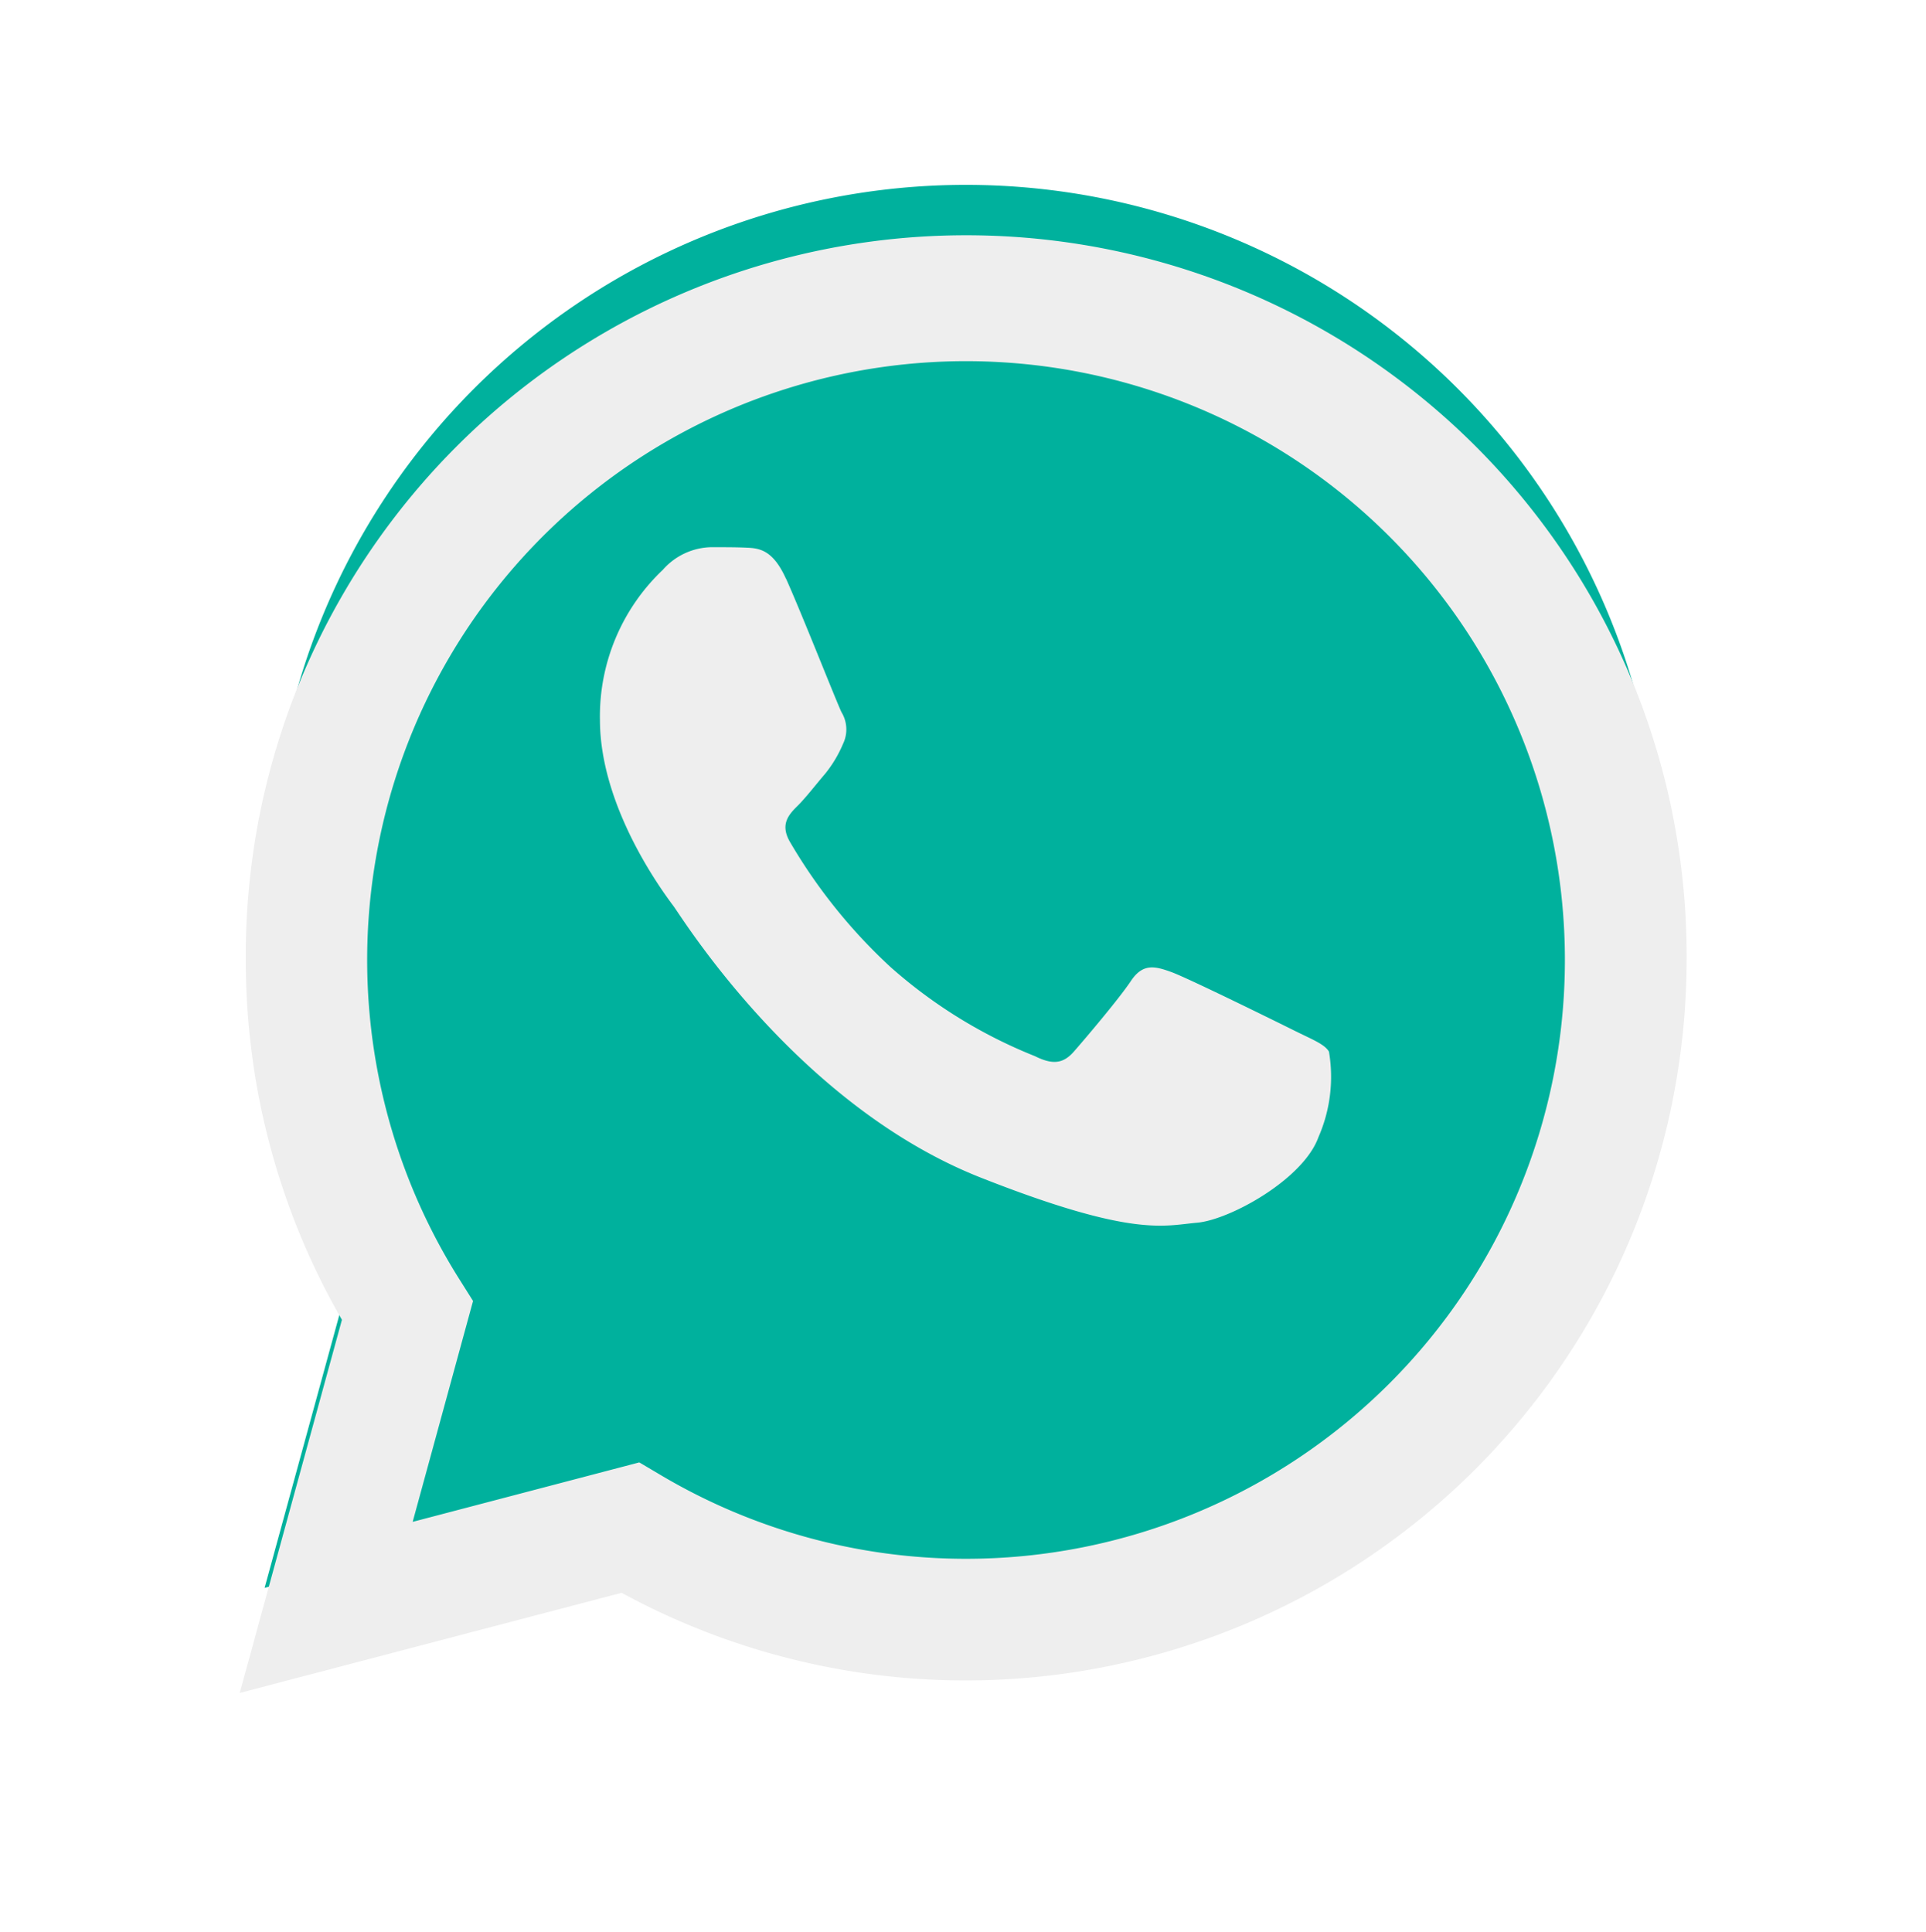
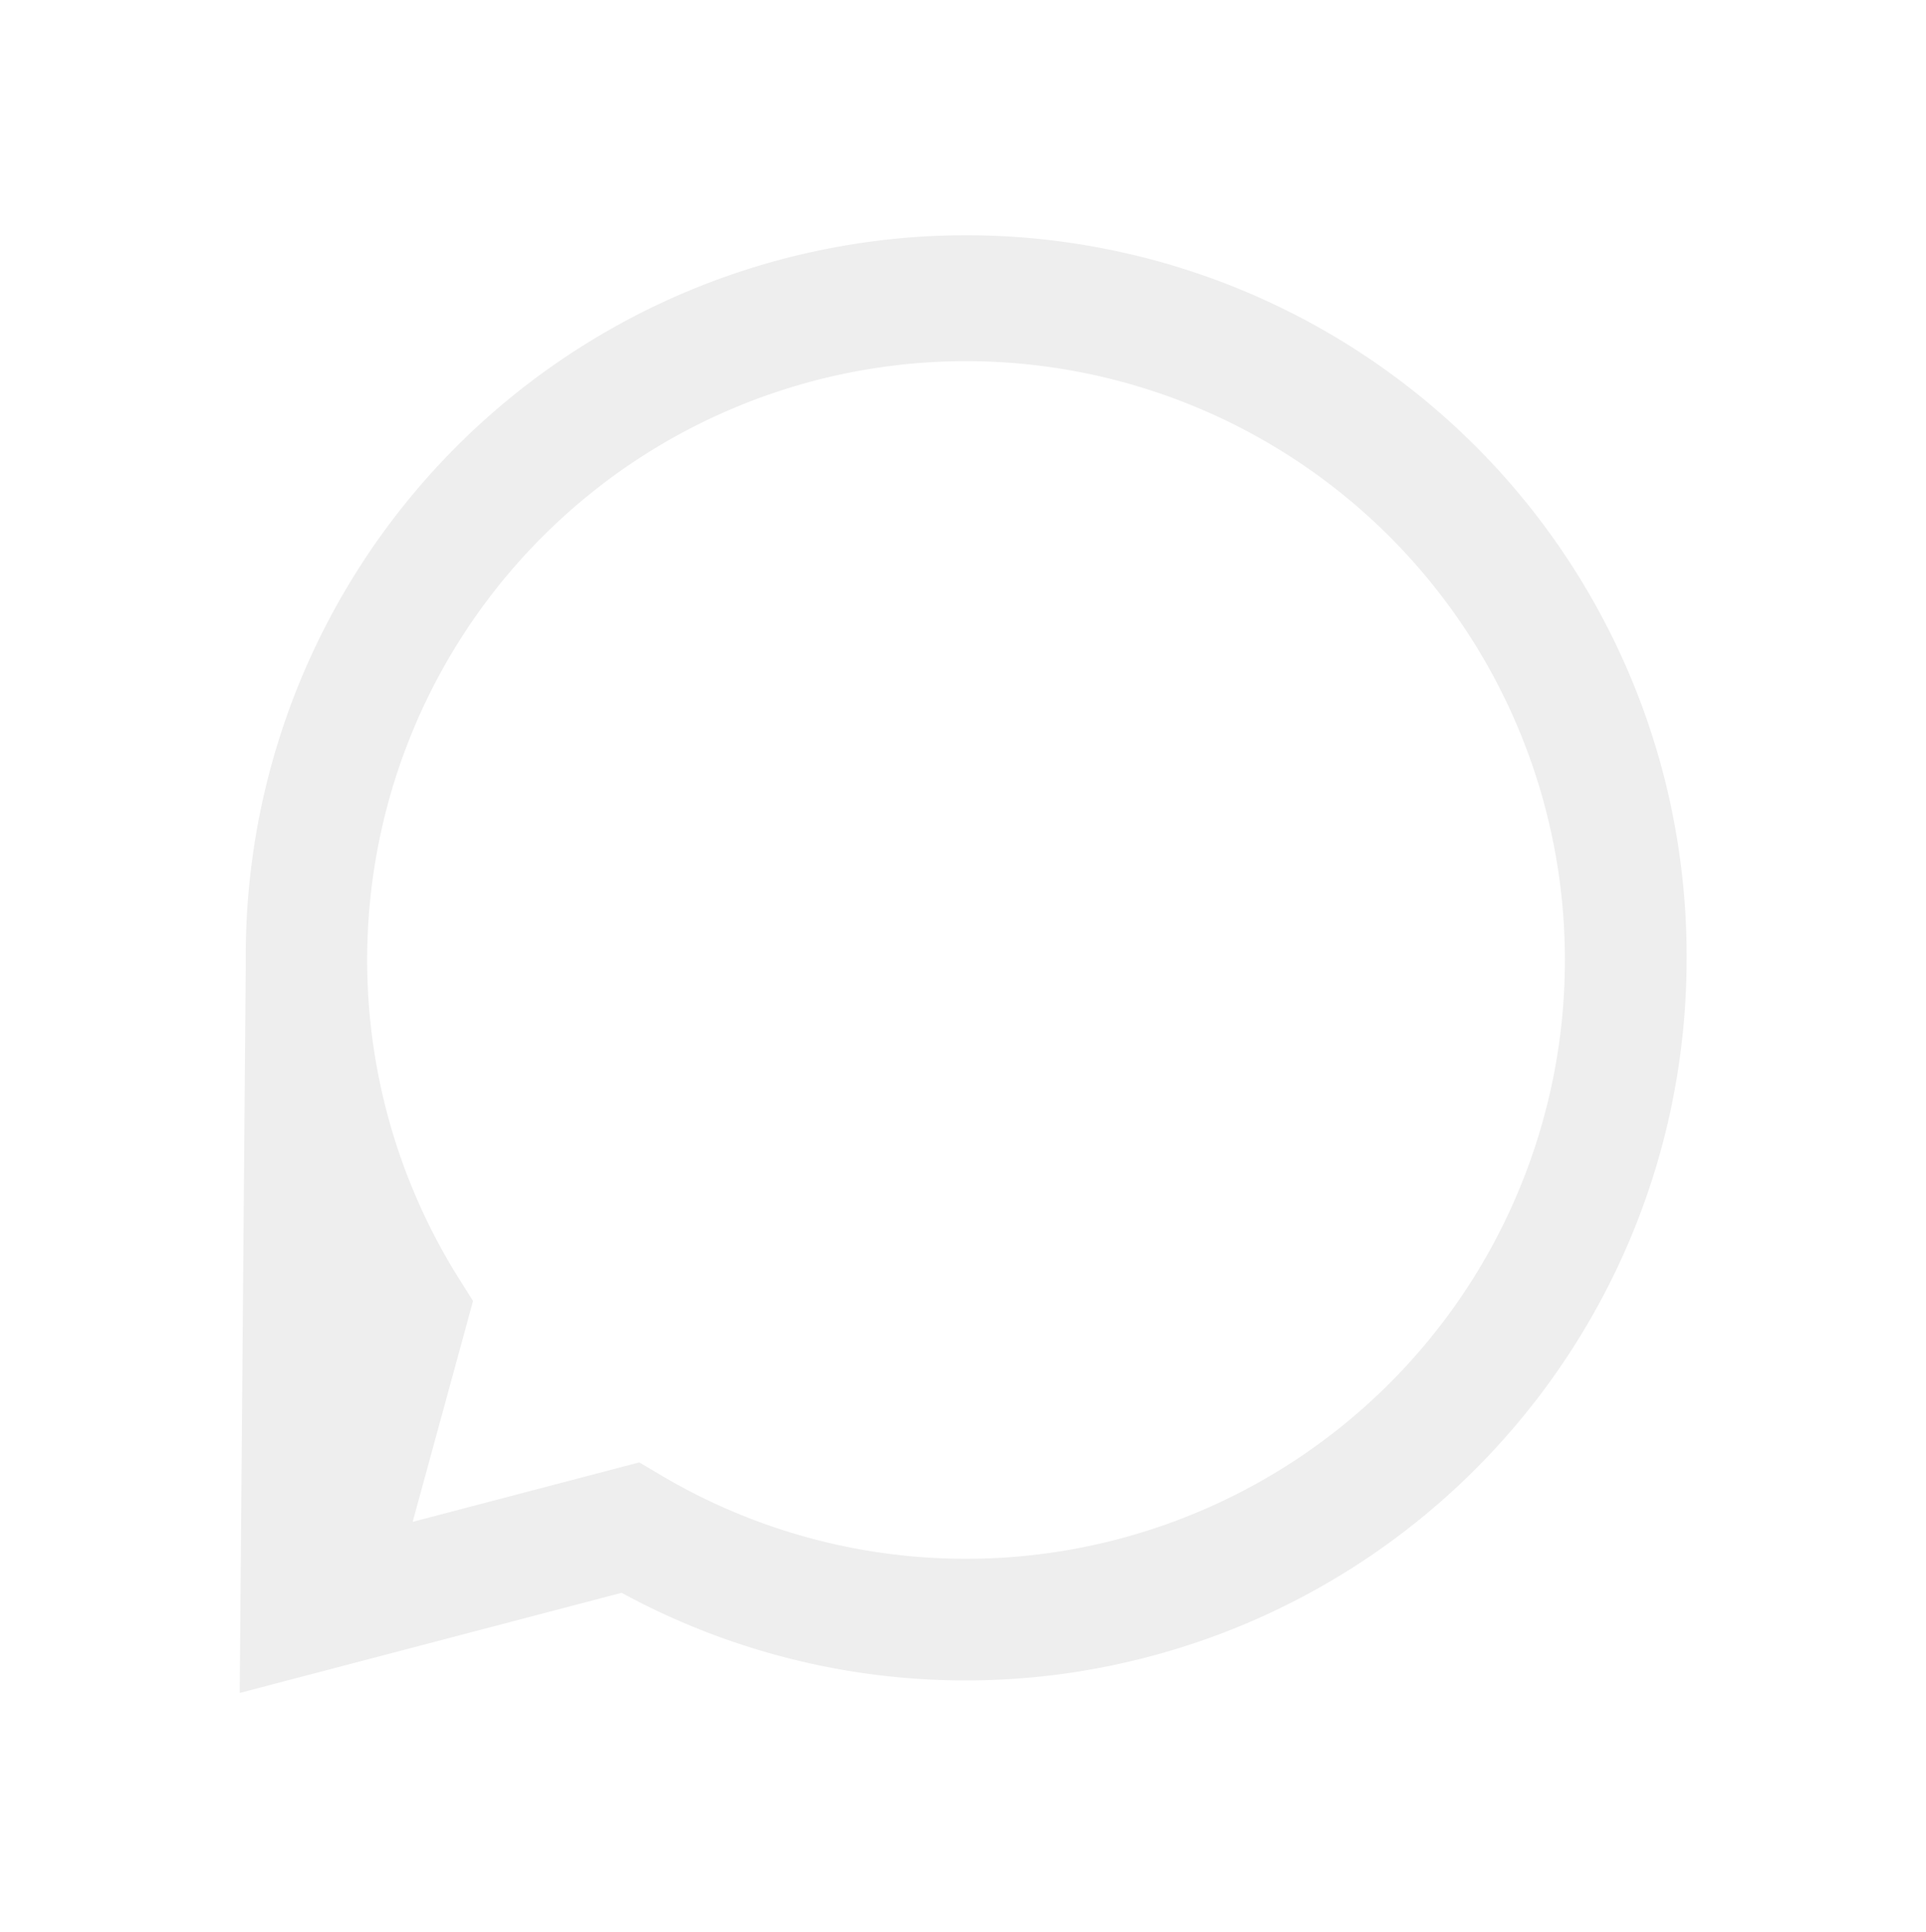
<svg xmlns="http://www.w3.org/2000/svg" width="72.36" height="72.606" viewBox="0 0 72.36 72.606">
  <defs>
    <filter id="a" x="0" y="0" width="72.36" height="72.606" filterUnits="userSpaceOnUse">
      <feOffset dy="3" input="SourceAlpha" />
      <feGaussianBlur stdDeviation="3" result="b" />
      <feFlood flood-opacity="0.161" />
      <feComposite operator="in" in2="b" />
      <feComposite in="SourceGraphic" />
    </filter>
  </defs>
  <g transform="translate(-1239.797 -4341.5)">
-     <path d="M-6.851,44.812A26.072,26.072,0,0,0-3.363,57.871L-7.07,71.407,6.782,67.775a26.124,26.124,0,0,0,12.486,3.179h.011A26.163,26.163,0,0,0,45.407,44.832a26.129,26.129,0,1,0-52.259-.02m26.13,26.142h0" transform="translate(1256.808 4329.754)" fill="#00b19d" />
    <g transform="matrix(1, 0, 0, 1, 1239.8, 4341.5)" filter="url(#a)">
-       <path d="M-7.039,45.551A27.009,27.009,0,0,0-3.427,59.079L-7.267,73.1,7.082,69.337a27.049,27.049,0,0,0,12.934,3.294h.012A27.1,27.1,0,0,0,47.093,45.572,27.067,27.067,0,1,0-7.04,45.55M1.5,58.372l-.536-.851A22.5,22.5,0,0,1,35.94,29.659a22.5,22.5,0,0,1-15.913,38.4h-.009a22.47,22.47,0,0,1-11.45-3.135l-.822-.487L-.769,66.671ZM20.027,72.631h0" transform="translate(16.27 -12.49)" fill="#eee" />
+       <path d="M-7.039,45.551L-7.267,73.1,7.082,69.337a27.049,27.049,0,0,0,12.934,3.294h.012A27.1,27.1,0,0,0,47.093,45.572,27.067,27.067,0,1,0-7.04,45.55M1.5,58.372l-.536-.851A22.5,22.5,0,0,1,35.94,29.659a22.5,22.5,0,0,1-15.913,38.4h-.009a22.47,22.47,0,0,1-11.45-3.135l-.822-.487L-.769,66.671ZM20.027,72.631h0" transform="translate(16.27 -12.49)" fill="#eee" />
    </g>
-     <path d="M2.552,22.721c-.507-1.126-1.04-1.149-1.522-1.169-.394-.017-.845-.016-1.3-.016a2.484,2.484,0,0,0-1.8.846,7.582,7.582,0,0,0-2.367,5.64c0,3.328,2.424,6.543,2.761,6.995S3,42.515,9.877,45.226c5.713,2.253,6.876,1.8,8.115,1.692s4-1.636,4.565-3.215a5.652,5.652,0,0,0,.395-3.215c-.169-.282-.62-.451-1.3-.789s-4-1.975-4.621-2.2-1.071-.338-1.522.339-1.746,2.2-2.141,2.65-.789.508-1.465.17A18.5,18.5,0,0,1,6.468,37.3a20.375,20.375,0,0,1-3.762-4.684c-.394-.676-.042-1.043.3-1.38.3-.3.677-.79,1.015-1.184a4.634,4.634,0,0,0,.675-1.128,1.245,1.245,0,0,0-.056-1.185c-.169-.338-1.484-3.683-2.085-5.02" transform="translate(1266.774 4340.524)" fill="#eee" fill-rule="evenodd" />
  </g>
</svg>